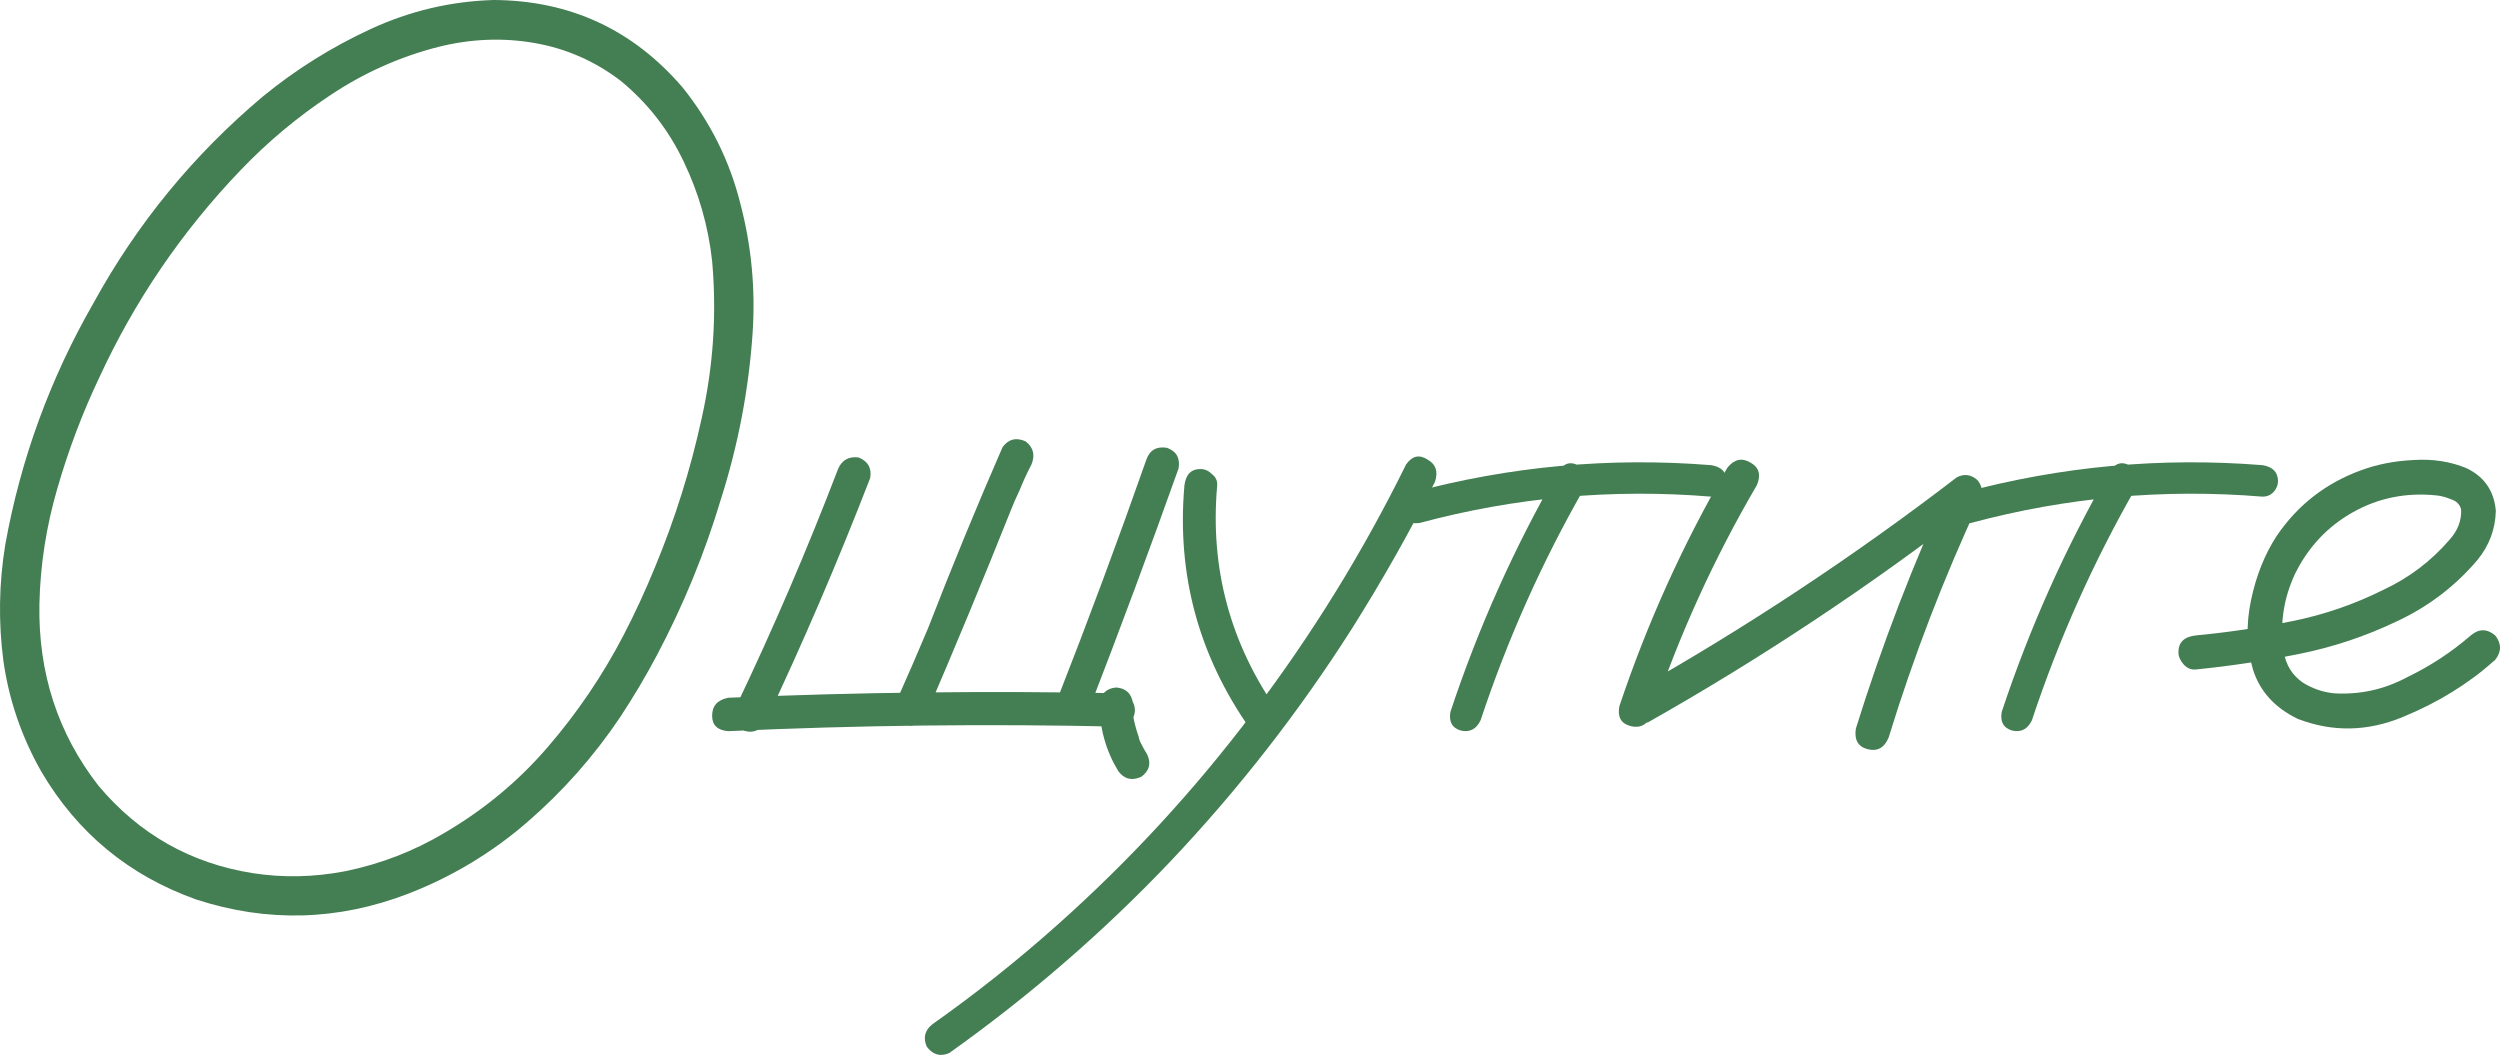
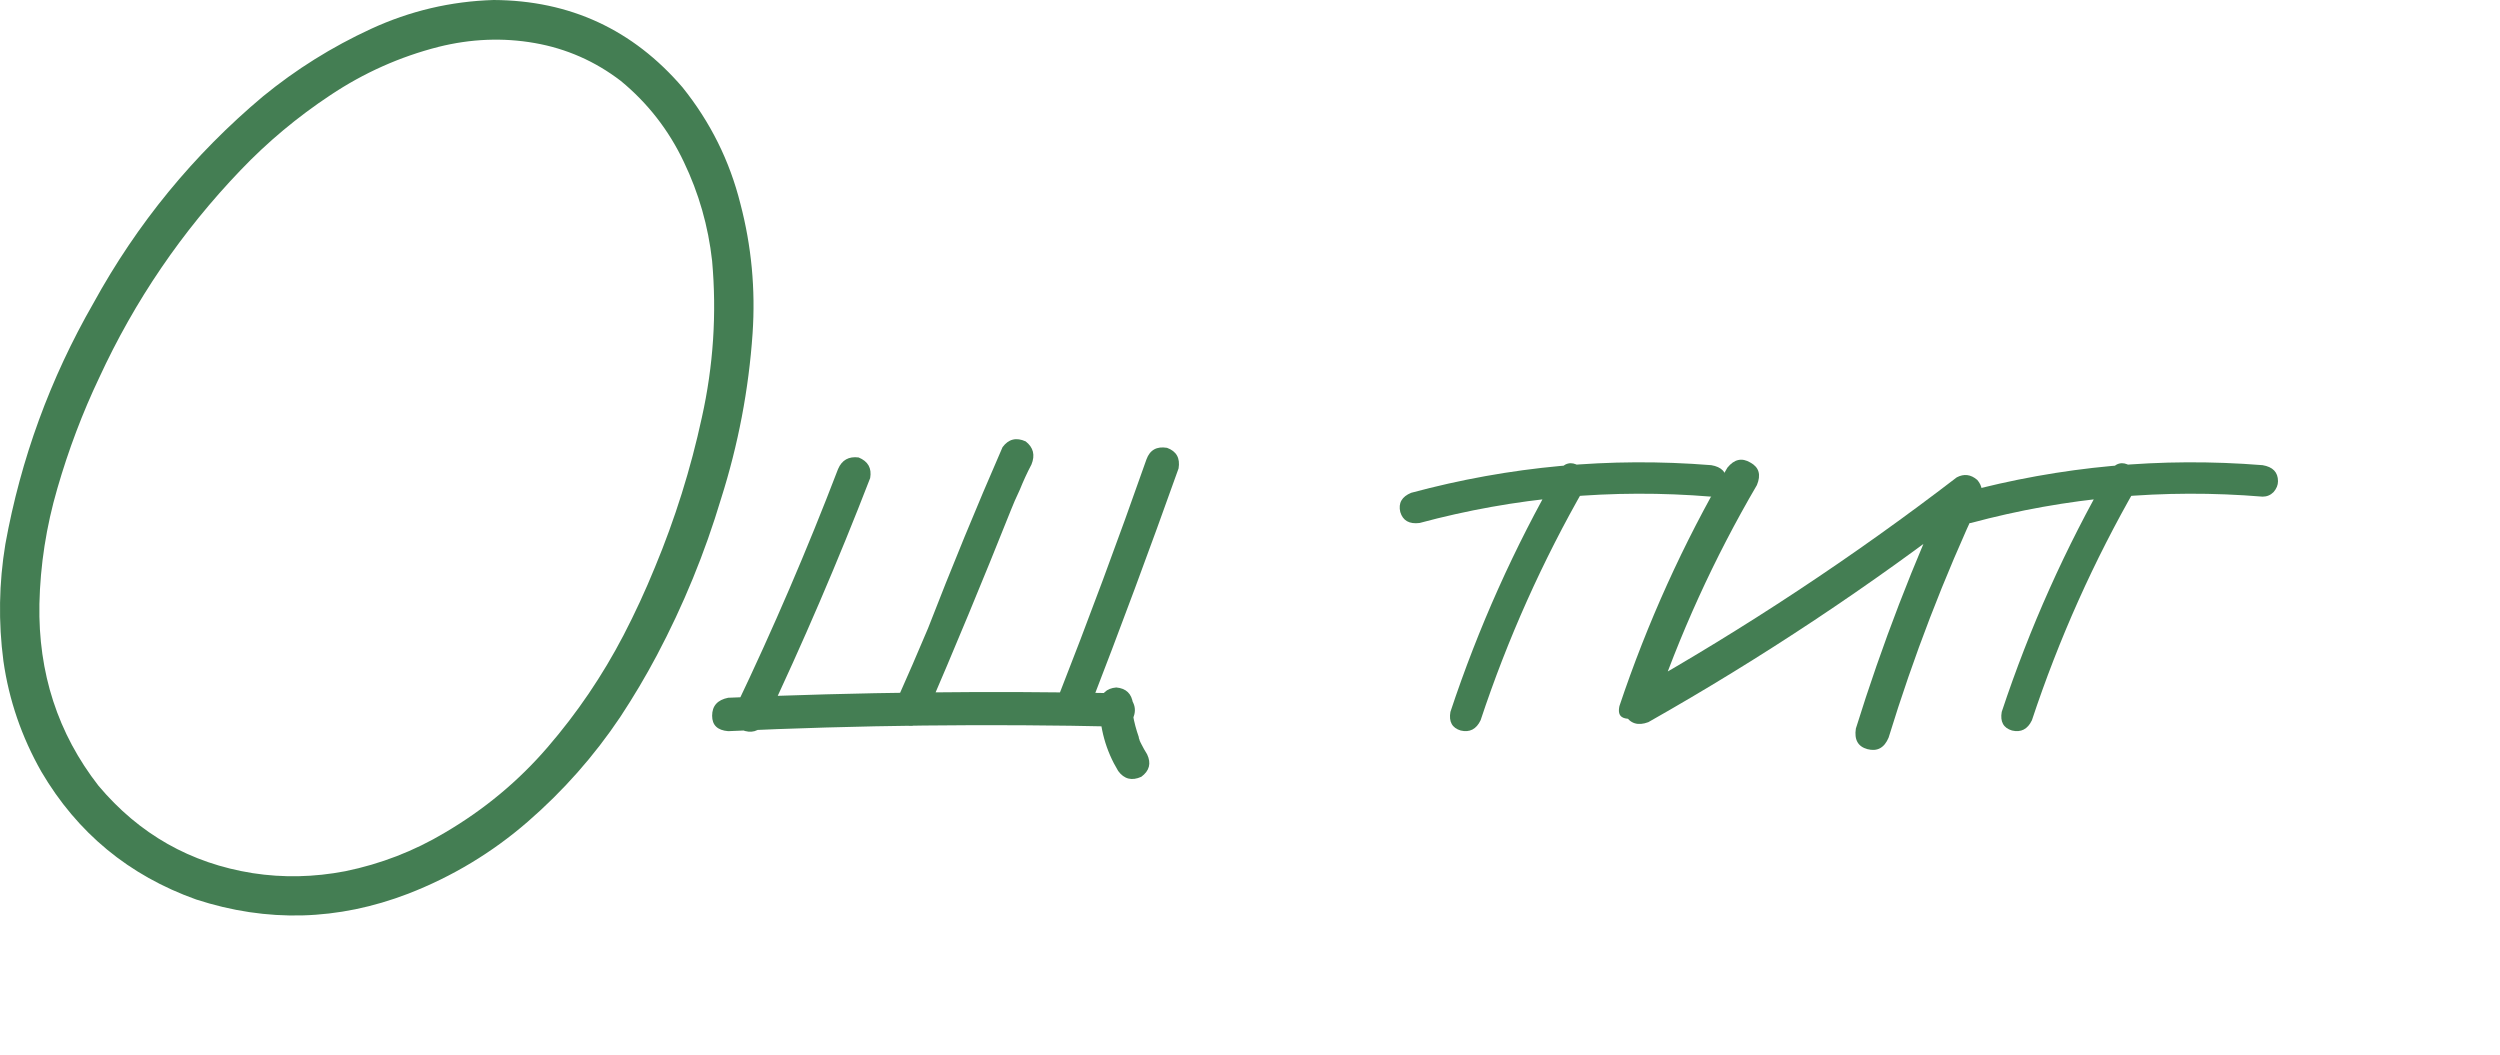
<svg xmlns="http://www.w3.org/2000/svg" viewBox="0 0 227.992 96.205" fill="none">
  <path d="M59.902 59.766C59.238 60.703 58.457 60.918 57.559 60.41C56.66 59.863 56.426 59.043 56.856 57.949C57.91 55.918 58.867 53.848 59.726 51.738C61.562 47.324 62.988 42.774 64.004 38.086C65.059 33.359 65.371 28.594 64.942 23.789C64.59 20.625 63.731 17.617 62.363 14.766C60.996 11.875 59.082 9.414 56.621 7.383C54.277 5.586 51.66 4.434 48.77 3.926C45.879 3.418 42.949 3.535 39.98 4.277C36.465 5.176 33.184 6.641 30.137 8.672C27.129 10.664 24.395 12.949 21.934 15.527C16.582 21.113 12.285 27.422 9.043 34.453C7.52 37.656 6.25 41.016 5.234 44.531C4.219 48.008 3.672 51.523 3.594 55.078C3.477 61.367 5.273 66.894 8.984 71.66C12.695 76.074 17.383 78.731 23.047 79.629C25.82 80.059 28.633 80 31.484 79.453C34.727 78.789 37.754 77.617 40.566 75.937C44.16 73.828 47.285 71.231 49.941 68.144C52.637 65.02 54.941 61.621 56.856 57.949C57.52 57.012 58.301 56.816 59.199 57.363C60.098 57.871 60.332 58.672 59.902 59.766C58.887 61.68 57.774 63.555 56.563 65.391C54.18 68.945 51.367 72.129 48.125 74.941C44.883 77.754 41.25 79.942 37.226 81.504C30.82 83.965 24.375 84.141 17.891 82.031C11.758 79.844 7.051 75.957 3.77 70.371C1.973 67.207 0.82 63.848 0.312 60.293C-0.156 56.738 -0.098 53.184 0.488 49.629C1.895 41.856 4.57 34.531 8.516 27.656C12.5 20.391 17.656 14.102 23.984 8.789C26.992 6.328 30.273 4.277 33.828 2.637C37.383 0.996 41.113 0.117 45.019 0C51.973 0.039 57.715 2.695 62.246 7.969C64.785 11.133 66.543 14.668 67.519 18.574C68.535 22.441 68.906 26.387 68.633 30.41C68.281 35.527 67.324 40.547 65.762 45.469C64.277 50.43 62.324 55.195 59.902 59.766Z" fill="#447E53" />
  <path d="M100.276 64.16C100.393 63.262 100.901 62.773 101.799 62.695C102.698 62.773 103.205 63.262 103.323 64.16C103.323 64.629 103.342 65.098 103.381 65.567C103.381 65.449 103.362 65.332 103.323 65.215C103.44 65.879 103.616 66.543 103.85 67.207C103.85 67.285 103.869 67.363 103.909 67.441C103.987 67.637 104.006 67.676 103.967 67.559C103.889 67.441 103.889 67.461 103.967 67.617C104.006 67.695 104.045 67.773 104.084 67.852C104.241 68.164 104.416 68.477 104.612 68.789C105.002 69.609 104.827 70.293 104.084 70.84C103.225 71.231 102.522 71.055 101.975 70.313C100.842 68.437 100.276 66.387 100.276 64.16ZM76.428 42.774C76.78 41.953 77.405 41.602 78.303 41.719C79.163 42.07 79.514 42.695 79.358 43.594C76.428 51.172 73.225 58.633 69.748 65.976C69.202 66.719 68.498 66.914 67.639 66.562C66.936 66.016 66.76 65.313 67.112 64.453C70.51 57.344 73.616 50.117 76.428 42.774ZM66.408 66.68C65.432 66.601 64.944 66.133 64.944 65.274C64.944 64.375 65.432 63.828 66.408 63.633C78.284 63.125 90.178 62.988 102.092 63.223C102.717 63.262 103.127 63.535 103.323 64.043C103.557 64.512 103.557 65 103.323 65.508C103.127 65.976 102.717 66.23 102.092 66.269C90.178 65.996 78.284 66.133 66.408 66.68ZM104.553 41.895C104.866 41.035 105.491 40.684 106.428 40.84C107.288 41.152 107.639 41.777 107.483 42.715C104.866 50.059 102.151 57.363 99.338 64.629C98.987 65.449 98.362 65.801 97.463 65.683C96.604 65.332 96.252 64.707 96.409 63.809C99.26 56.543 101.975 49.238 104.553 41.895ZM91.428 40.781C91.975 40.039 92.678 39.863 93.538 40.254C94.241 40.801 94.417 41.504 94.065 42.363C93.674 43.106 93.323 43.867 93.01 44.648C92.659 45.391 92.385 46.016 92.19 46.523C89.651 52.891 87.034 59.199 84.338 65.449C83.83 66.191 83.147 66.387 82.287 66.035C81.545 65.488 81.369 64.785 81.76 63.926C82.737 61.738 83.694 59.531 84.631 57.305C86.78 51.758 89.045 46.25 91.428 40.781Z" fill="#447E53" />
-   <path d="M108.013 44.297C108.13 43.281 108.618 42.774 109.477 42.774C109.868 42.774 110.219 42.93 110.532 43.242C110.884 43.516 111.04 43.867 111.001 44.297C110.337 51.836 112.192 58.711 116.567 64.922C116.958 65.742 116.782 66.426 116.04 66.973C115.22 67.324 114.536 67.148 113.989 66.445C109.302 59.766 107.309 52.383 108.013 44.297ZM128.227 42.363C128.774 41.582 129.419 41.426 130.161 41.895C130.942 42.324 131.177 43.008 130.864 43.945C128.559 48.516 126.04 52.969 123.306 57.305C118.462 64.922 112.934 72.012 106.723 78.574C100.591 85.02 93.872 90.84 86.567 96.035C85.747 96.387 85.063 96.191 84.516 95.449C84.165 94.629 84.341 93.945 85.044 93.399C89.028 90.586 92.856 87.539 96.528 84.258C103.051 78.438 108.95 72.031 114.223 65.039C119.614 57.93 124.282 50.371 128.227 42.363Z" fill="#447E53" />
  <path d="M142.116 42.949C142.663 42.207 143.288 42.051 143.991 42.481C144.734 42.91 144.929 43.535 144.577 44.355C140.671 51.152 137.488 58.262 135.027 65.683C134.636 66.504 134.03 66.816 133.21 66.621C132.429 66.387 132.116 65.82 132.273 64.922C134.812 57.266 138.093 49.941 142.116 42.949ZM156.062 42.422C156.999 42.578 157.468 43.067 157.468 43.887C157.468 44.238 157.331 44.57 157.058 44.883C156.784 45.156 156.452 45.293 156.062 45.293C147.038 44.551 138.171 45.351 129.46 47.695C128.523 47.813 127.937 47.48 127.702 46.699C127.507 45.879 127.839 45.293 128.698 44.941C137.683 42.52 146.804 41.68 156.062 42.422Z" fill="#447E53" />
-   <path d="M157.529 42.656C158.154 41.875 158.857 41.719 159.638 42.188C160.42 42.617 160.615 43.301 160.224 44.238C156.318 50.918 153.134 57.91 150.673 65.215C150.205 66.113 149.541 66.445 148.681 66.211C147.822 65.976 147.49 65.371 147.685 64.395C150.224 56.816 153.505 49.57 157.529 42.656ZM150.322 65.859C149.384 66.211 148.681 65.996 148.212 65.215C147.783 64.434 147.959 63.75 148.74 63.164C159.131 57.305 169.033 50.762 178.447 43.535C179.111 43.184 179.736 43.262 180.322 43.77C180.791 44.316 180.869 44.941 180.556 45.644C177.275 52.676 174.502 59.883 172.236 67.266C171.845 68.203 171.201 68.555 170.302 68.32C169.443 68.086 169.091 67.461 169.248 66.445C171.63 58.789 174.502 51.328 177.861 44.062C178.564 44.766 179.267 45.469 179.97 46.172C170.556 53.437 160.673 60 150.322 65.859Z" fill="#447E53" />
+   <path d="M157.529 42.656C158.154 41.875 158.857 41.719 159.638 42.188C160.42 42.617 160.615 43.301 160.224 44.238C156.318 50.918 153.134 57.91 150.673 65.215C147.822 65.976 147.49 65.371 147.685 64.395C150.224 56.816 153.505 49.57 157.529 42.656ZM150.322 65.859C149.384 66.211 148.681 65.996 148.212 65.215C147.783 64.434 147.959 63.75 148.74 63.164C159.131 57.305 169.033 50.762 178.447 43.535C179.111 43.184 179.736 43.262 180.322 43.77C180.791 44.316 180.869 44.941 180.556 45.644C177.275 52.676 174.502 59.883 172.236 67.266C171.845 68.203 171.201 68.555 170.302 68.32C169.443 68.086 169.091 67.461 169.248 66.445C171.63 58.789 174.502 51.328 177.861 44.062C178.564 44.766 179.267 45.469 179.97 46.172C170.556 53.437 160.673 60 150.322 65.859Z" fill="#447E53" />
  <path d="M192.394 42.949C192.941 42.207 193.566 42.051 194.27 42.481C195.012 42.91 195.207 43.535 194.856 44.355C190.949 51.152 187.766 58.262 185.305 65.683C184.914 66.504 184.309 66.816 183.488 66.621C182.707 66.387 182.394 65.82 182.551 64.922C185.09 57.266 188.371 49.941 192.394 42.949ZM206.34 42.422C207.277 42.578 207.746 43.067 207.746 43.887C207.746 44.238 207.609 44.57 207.336 44.883C207.062 45.156 206.73 45.293 206.34 45.293C197.316 44.551 188.449 45.351 179.738 47.695C178.801 47.813 178.215 47.48 177.98 46.699C177.785 45.879 178.117 45.293 178.977 44.941C187.961 42.52 197.082 41.68 206.34 42.422Z" fill="#447E53" />
-   <path d="M200.248 61.055C199.819 61.094 199.448 60.937 199.135 60.586C198.823 60.234 198.666 59.863 198.666 59.473C198.666 58.574 199.194 58.067 200.248 57.949C203.139 57.676 206.049 57.246 208.979 56.66C211.908 56.074 214.702 55.117 217.358 53.789C219.701 52.695 221.713 51.172 223.393 49.219C224.135 48.398 224.487 47.48 224.448 46.465C224.331 45.996 224.018 45.684 223.51 45.527C223.041 45.332 222.592 45.215 222.162 45.176C219.428 44.902 216.909 45.41 214.604 46.699C212.299 47.988 210.542 49.844 209.331 52.266C208.237 54.57 207.885 56.973 208.276 59.473C208.471 60.644 209.038 61.562 209.975 62.227C210.834 62.773 211.772 63.106 212.787 63.223C215.17 63.379 217.416 62.891 219.526 61.758C221.635 60.742 223.569 59.473 225.327 57.949C226.069 57.324 226.811 57.324 227.553 57.949C228.139 58.691 228.139 59.434 227.553 60.176C225.17 62.324 222.358 64.063 219.116 65.391C215.913 66.719 212.729 66.777 209.565 65.567C207.455 64.551 206.088 63.047 205.463 61.055C204.877 59.062 204.819 56.953 205.287 54.727C205.756 52.5 206.537 50.547 207.631 48.867C209.545 46.055 212.104 44.062 215.307 42.891C216.791 42.344 218.393 42.031 220.112 41.953C221.87 41.836 223.491 42.09 224.975 42.715C226.576 43.496 227.455 44.785 227.612 46.582C227.573 48.262 227.006 49.766 225.913 51.094C223.881 53.477 221.44 55.332 218.588 56.66C215.737 58.027 212.748 59.023 209.624 59.648C206.498 60.273 203.374 60.742 200.248 61.055Z" fill="#447E53" />
</svg>